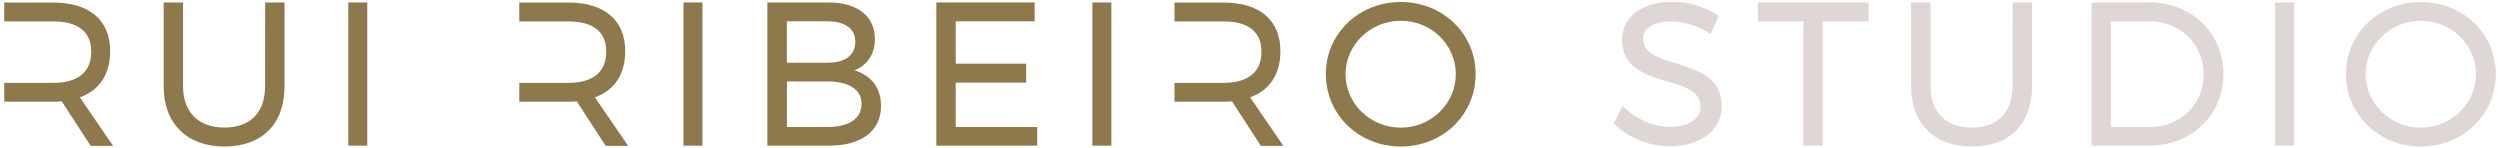
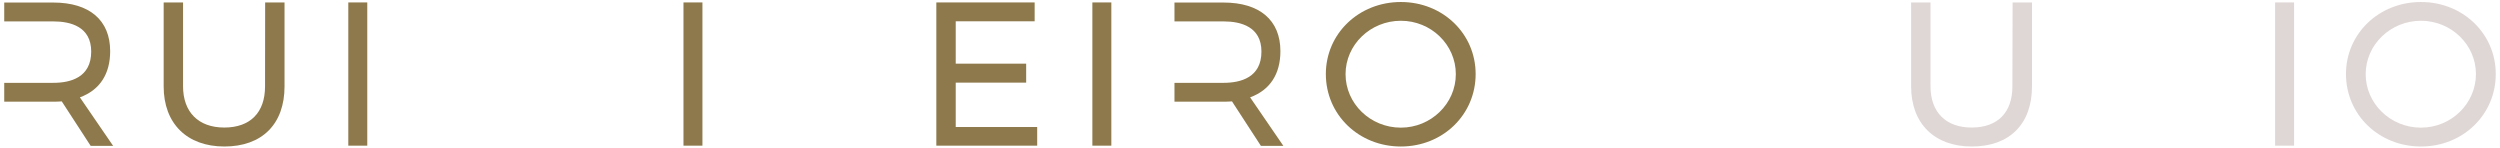
<svg xmlns="http://www.w3.org/2000/svg" id="Layer_1" x="0px" y="0px" viewBox="0 0 236 14" style="enable-background:new 0 0 236 14;" xml:space="preserve">
  <style type="text/css"> .st0{fill:#8D794B;} .st1{fill:#DFD7D5;} </style>
  <g>
    <g>
      <path class="st0" d="M25.02,8.16c0,2.47-1.4,3.88-3.85,3.88c-2.44,0-3.89-1.46-3.89-3.89V0.23h-1.83v7.93 c0,3.49,2.19,5.67,5.73,5.67c3.56,0,5.68-2.12,5.68-5.67V0.23h-1.83L25.02,8.16L25.02,8.16z" />
    </g>
    <rect x="32.88" y="0.23" class="st0" width="1.79" height="13.52" />
    <rect x="64.52" y="0.23" class="st0" width="1.79" height="13.52" />
    <g>
-       <path class="st0" d="M74.29,7.69h3.81c2.05,0,3.23,0.77,3.23,2.11c0,1.39-1.18,2.19-3.23,2.19h-3.81V7.69z M78.09,5.92h-3.81V2.01 h3.81c1.68,0,2.65,0.7,2.65,1.92C80.74,5.22,79.8,5.92,78.09,5.92 M80.66,6.64c1.22-0.48,1.93-1.55,1.93-2.95 c0-2.17-1.65-3.46-4.42-3.46h-5.73v13.52h5.82c3.08,0,4.91-1.4,4.91-3.74C83.18,8.32,82.25,7.11,80.66,6.64" />
-     </g>
+       </g>
    <polygon class="st0" points="88.39,0.23 88.39,13.75 97.91,13.75 97.91,11.99 90.22,11.99 90.22,7.8 96.87,7.8 96.87,6.01 90.22,6.01 90.22,2.01 97.67,2.01 97.67,0.23 " />
    <rect x="103.12" y="0.23" class="st0" width="1.79" height="13.52" />
    <g>
      <path class="st0" d="M7.54,9.19c1.88-0.69,2.86-2.2,2.86-4.36c0-2.92-1.95-4.59-5.37-4.59H0.4v1.78h4.63 c1.64,0,3.58,0.5,3.58,2.85c0,2.44-1.95,2.95-3.58,2.95H0.4V9.6h4.63c0.27,0,0.53-0.01,0.8-0.03l2.73,4.2h2.12L7.54,9.19z" />
-       <path class="st0" d="M56.16,9.19c1.88-0.69,2.86-2.2,2.86-4.36c0-2.92-1.95-4.59-5.37-4.59h-4.63v1.78h4.63 c1.64,0,3.58,0.5,3.58,2.85c0,2.44-1.95,2.95-3.58,2.95h-4.63V9.6h4.63c0.27,0,0.53-0.01,0.8-0.03l2.73,4.2h2.12L56.16,9.19z" />
      <path class="st0" d="M132.24,12.05c-2.88,0-5.22-2.27-5.22-5.05s2.35-5.04,5.22-5.04c2.86,0,5.19,2.26,5.19,5.04 C137.43,9.78,135.09,12.05,132.24,12.05 M132.24,0.19c-3.97,0-7.08,2.99-7.08,6.8c0,3.84,3.11,6.84,7.08,6.84 c3.96,0,7.06-3,7.06-6.84C139.3,3.18,136.2,0.19,132.24,0.19" />
-       <path class="st1" d="M158.23,5.99c-1.67-0.51-3.12-0.94-3.12-2.37c0-0.98,1.01-1.59,2.65-1.59c1.2,0,2.53,0.41,3.55,1.08 l0.16,0.11l0.78-1.72l-0.12-0.08c-1.17-0.78-2.76-1.25-4.28-1.25c-2.83,0-4.73,1.43-4.73,3.58c0,2.67,2.26,3.34,4.26,3.93 c1.69,0.5,3.16,0.94,3.15,2.42c0,1.15-1.12,1.87-2.93,1.87c-1.48,0-3.12-0.7-4.28-1.82L153.17,10l-0.83,1.67l0.09,0.08 c1.35,1.29,3.28,2.06,5.17,2.06c2.95,0,4.93-1.52,4.93-3.78C162.53,7.3,160.25,6.61,158.23,5.99" />
    </g>
-     <polygon class="st1" points="165.94,0.23 165.94,2.01 170.24,2.01 170.24,13.75 172.07,13.75 172.07,2.01 176.39,2.01 176.39,0.23 " />
    <g>
      <path class="st1" d="M189.97,8.16c0,2.47-1.4,3.88-3.85,3.88c-2.44,0-3.88-1.46-3.88-3.89V0.23h-1.83v7.93 c0,3.49,2.19,5.67,5.73,5.67c3.56,0,5.68-2.12,5.68-5.67V0.23h-1.83L189.97,8.16L189.97,8.16z" />
-       <path class="st1" d="M202.95,11.99h-3.68V2.01h3.62c2.93,0,5.13,2.15,5.13,5C208.02,9.85,205.84,11.99,202.95,11.99 M202.93,0.23 h-5.49v13.52h5.44c4,0,7.01-2.91,7.01-6.76S206.89,0.23,202.93,0.23" />
    </g>
    <rect x="214.77" y="0.23" class="st1" width="1.79" height="13.52" />
    <g>
      <path class="st1" d="M228.54,12.05c-2.88,0-5.22-2.27-5.22-5.05s2.35-5.04,5.22-5.04c2.86,0,5.19,2.26,5.19,5.04 C233.72,9.78,231.4,12.05,228.54,12.05 M228.54,0.19c-3.97,0-7.08,2.99-7.08,6.8c0,3.84,3.11,6.84,7.08,6.84 c3.96,0,7.06-3,7.06-6.84C235.6,3.18,232.5,0.19,228.54,0.19" />
      <path class="st0" d="M118.01,9.19c1.88-0.69,2.86-2.2,2.86-4.36c0-2.92-1.95-4.59-5.37-4.59h-4.63v1.78h4.63 c1.64,0,3.58,0.5,3.58,2.85c0,2.44-1.95,2.95-3.58,2.95h-4.63V9.6h4.63c0.27,0,0.53-0.01,0.8-0.03l2.73,4.2h2.12L118.01,9.19z" />
    </g>
  </g>
</svg>